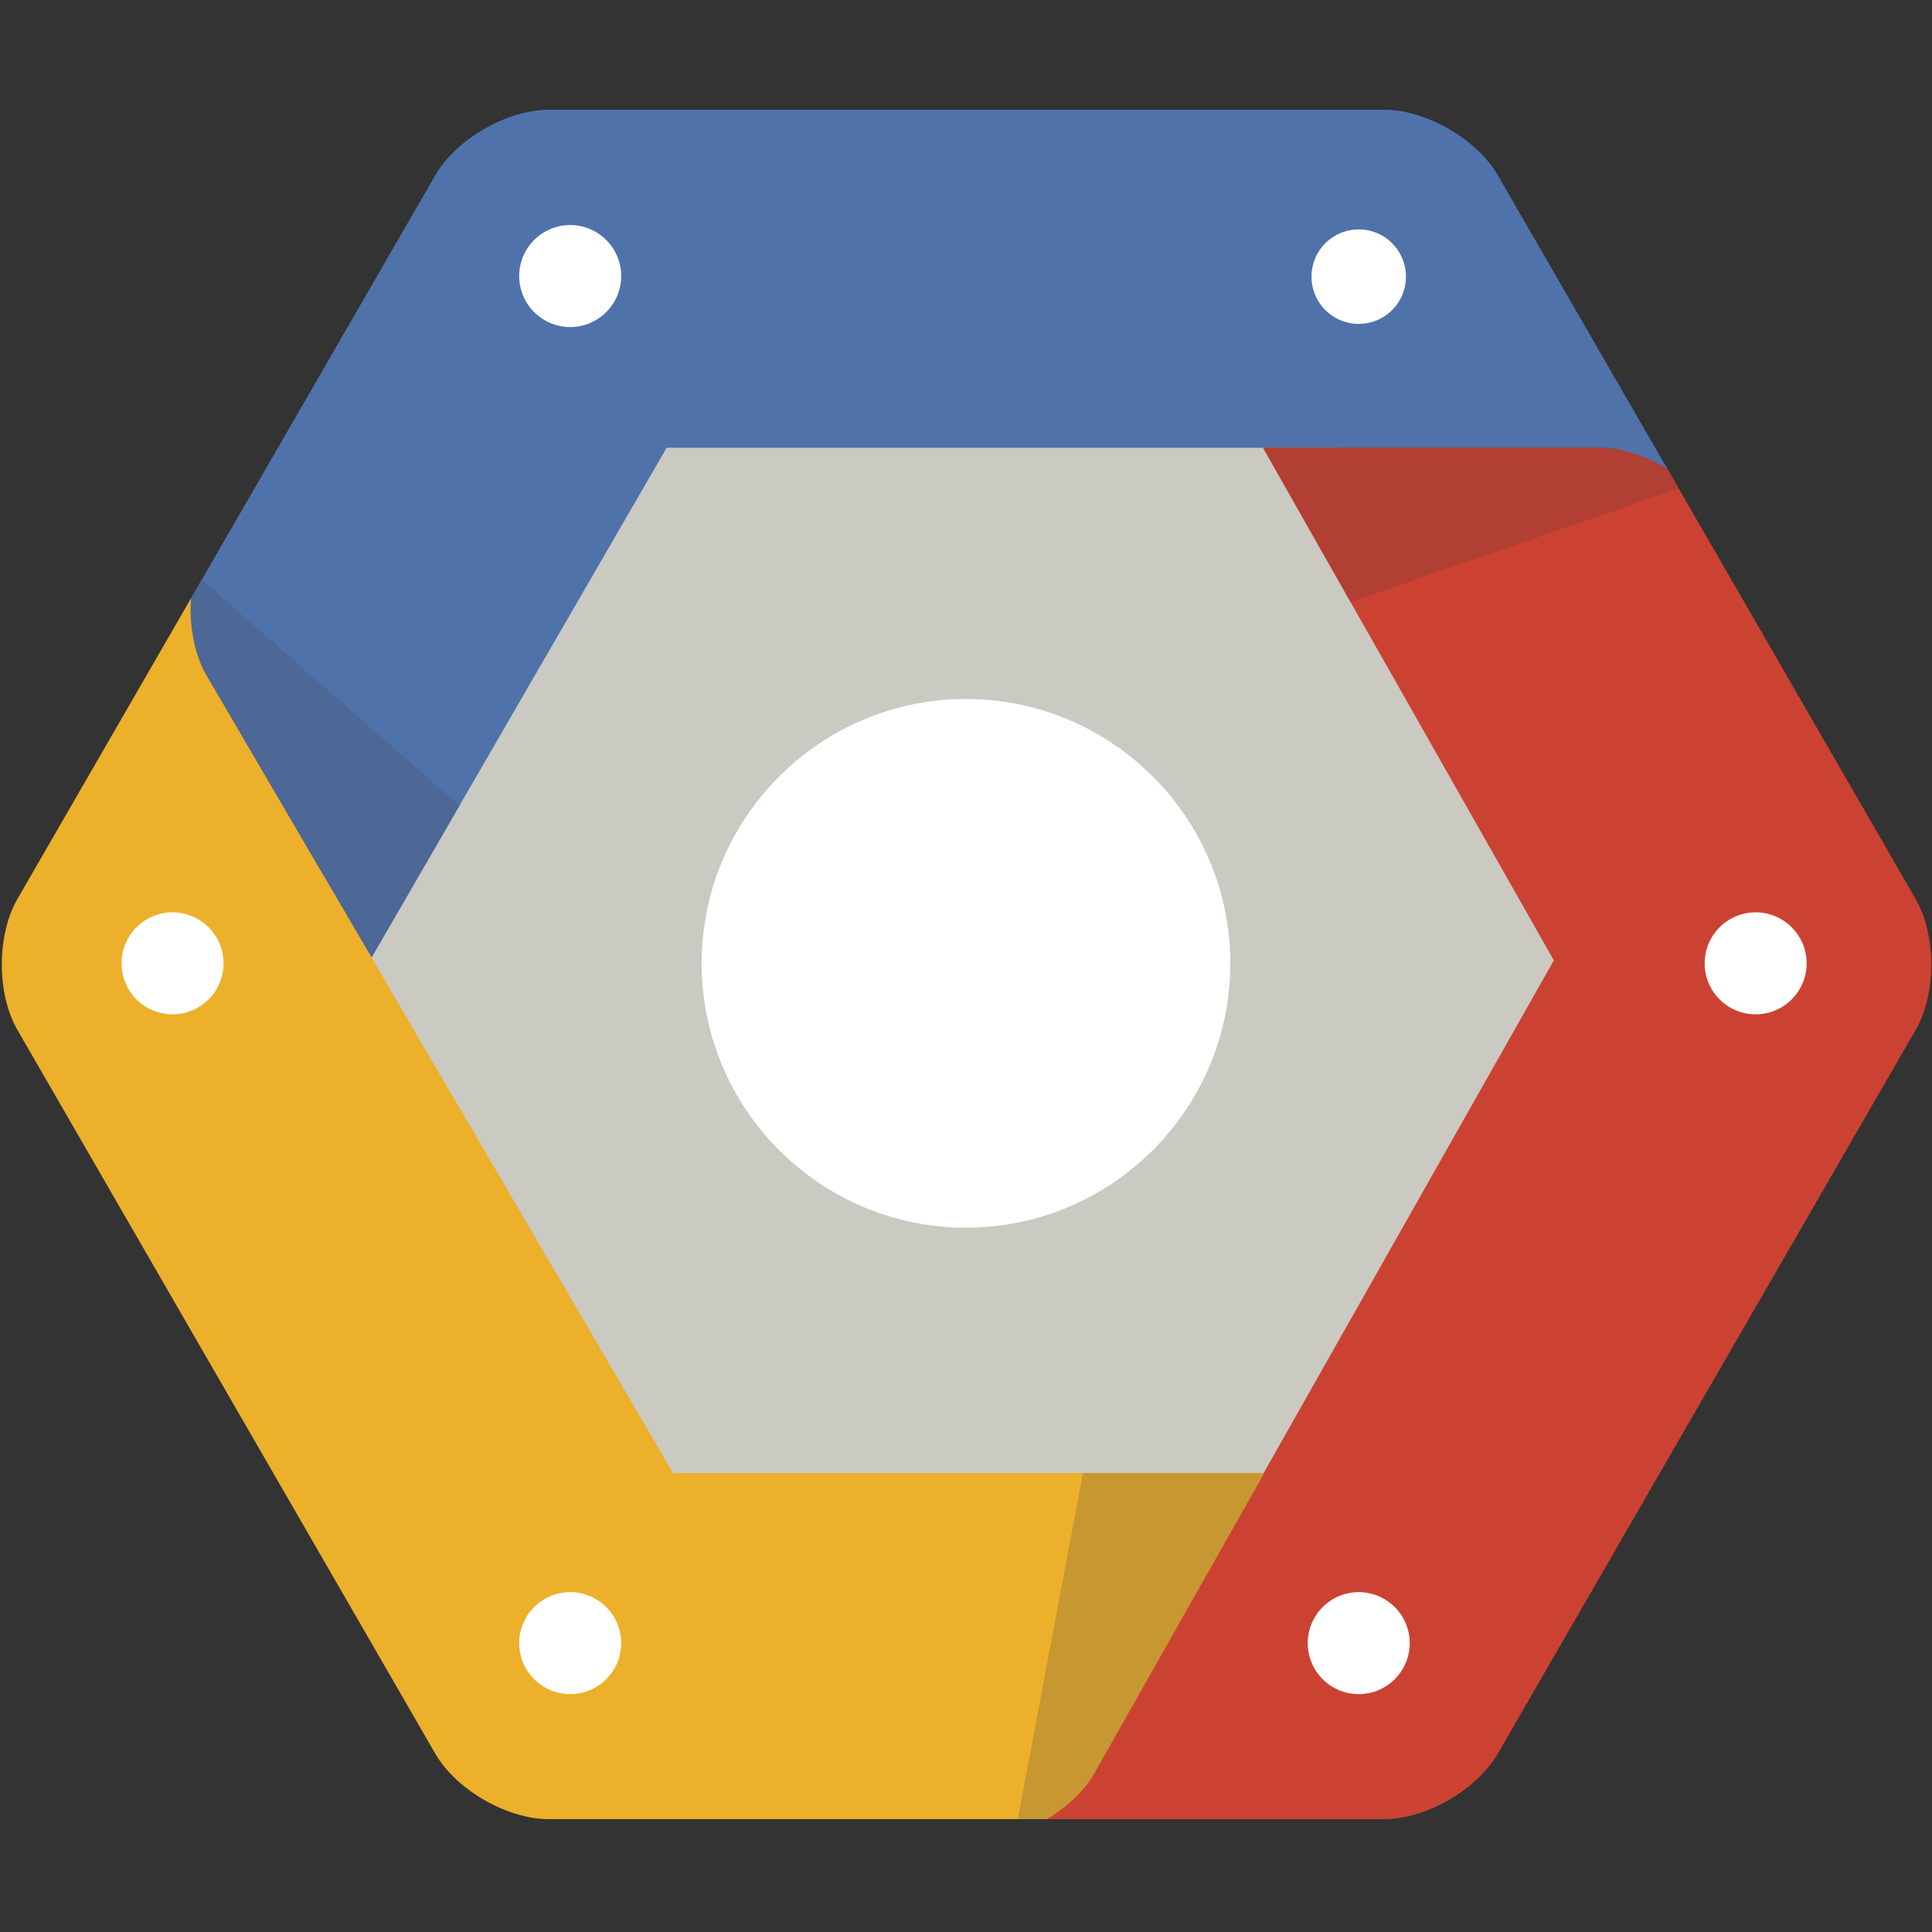
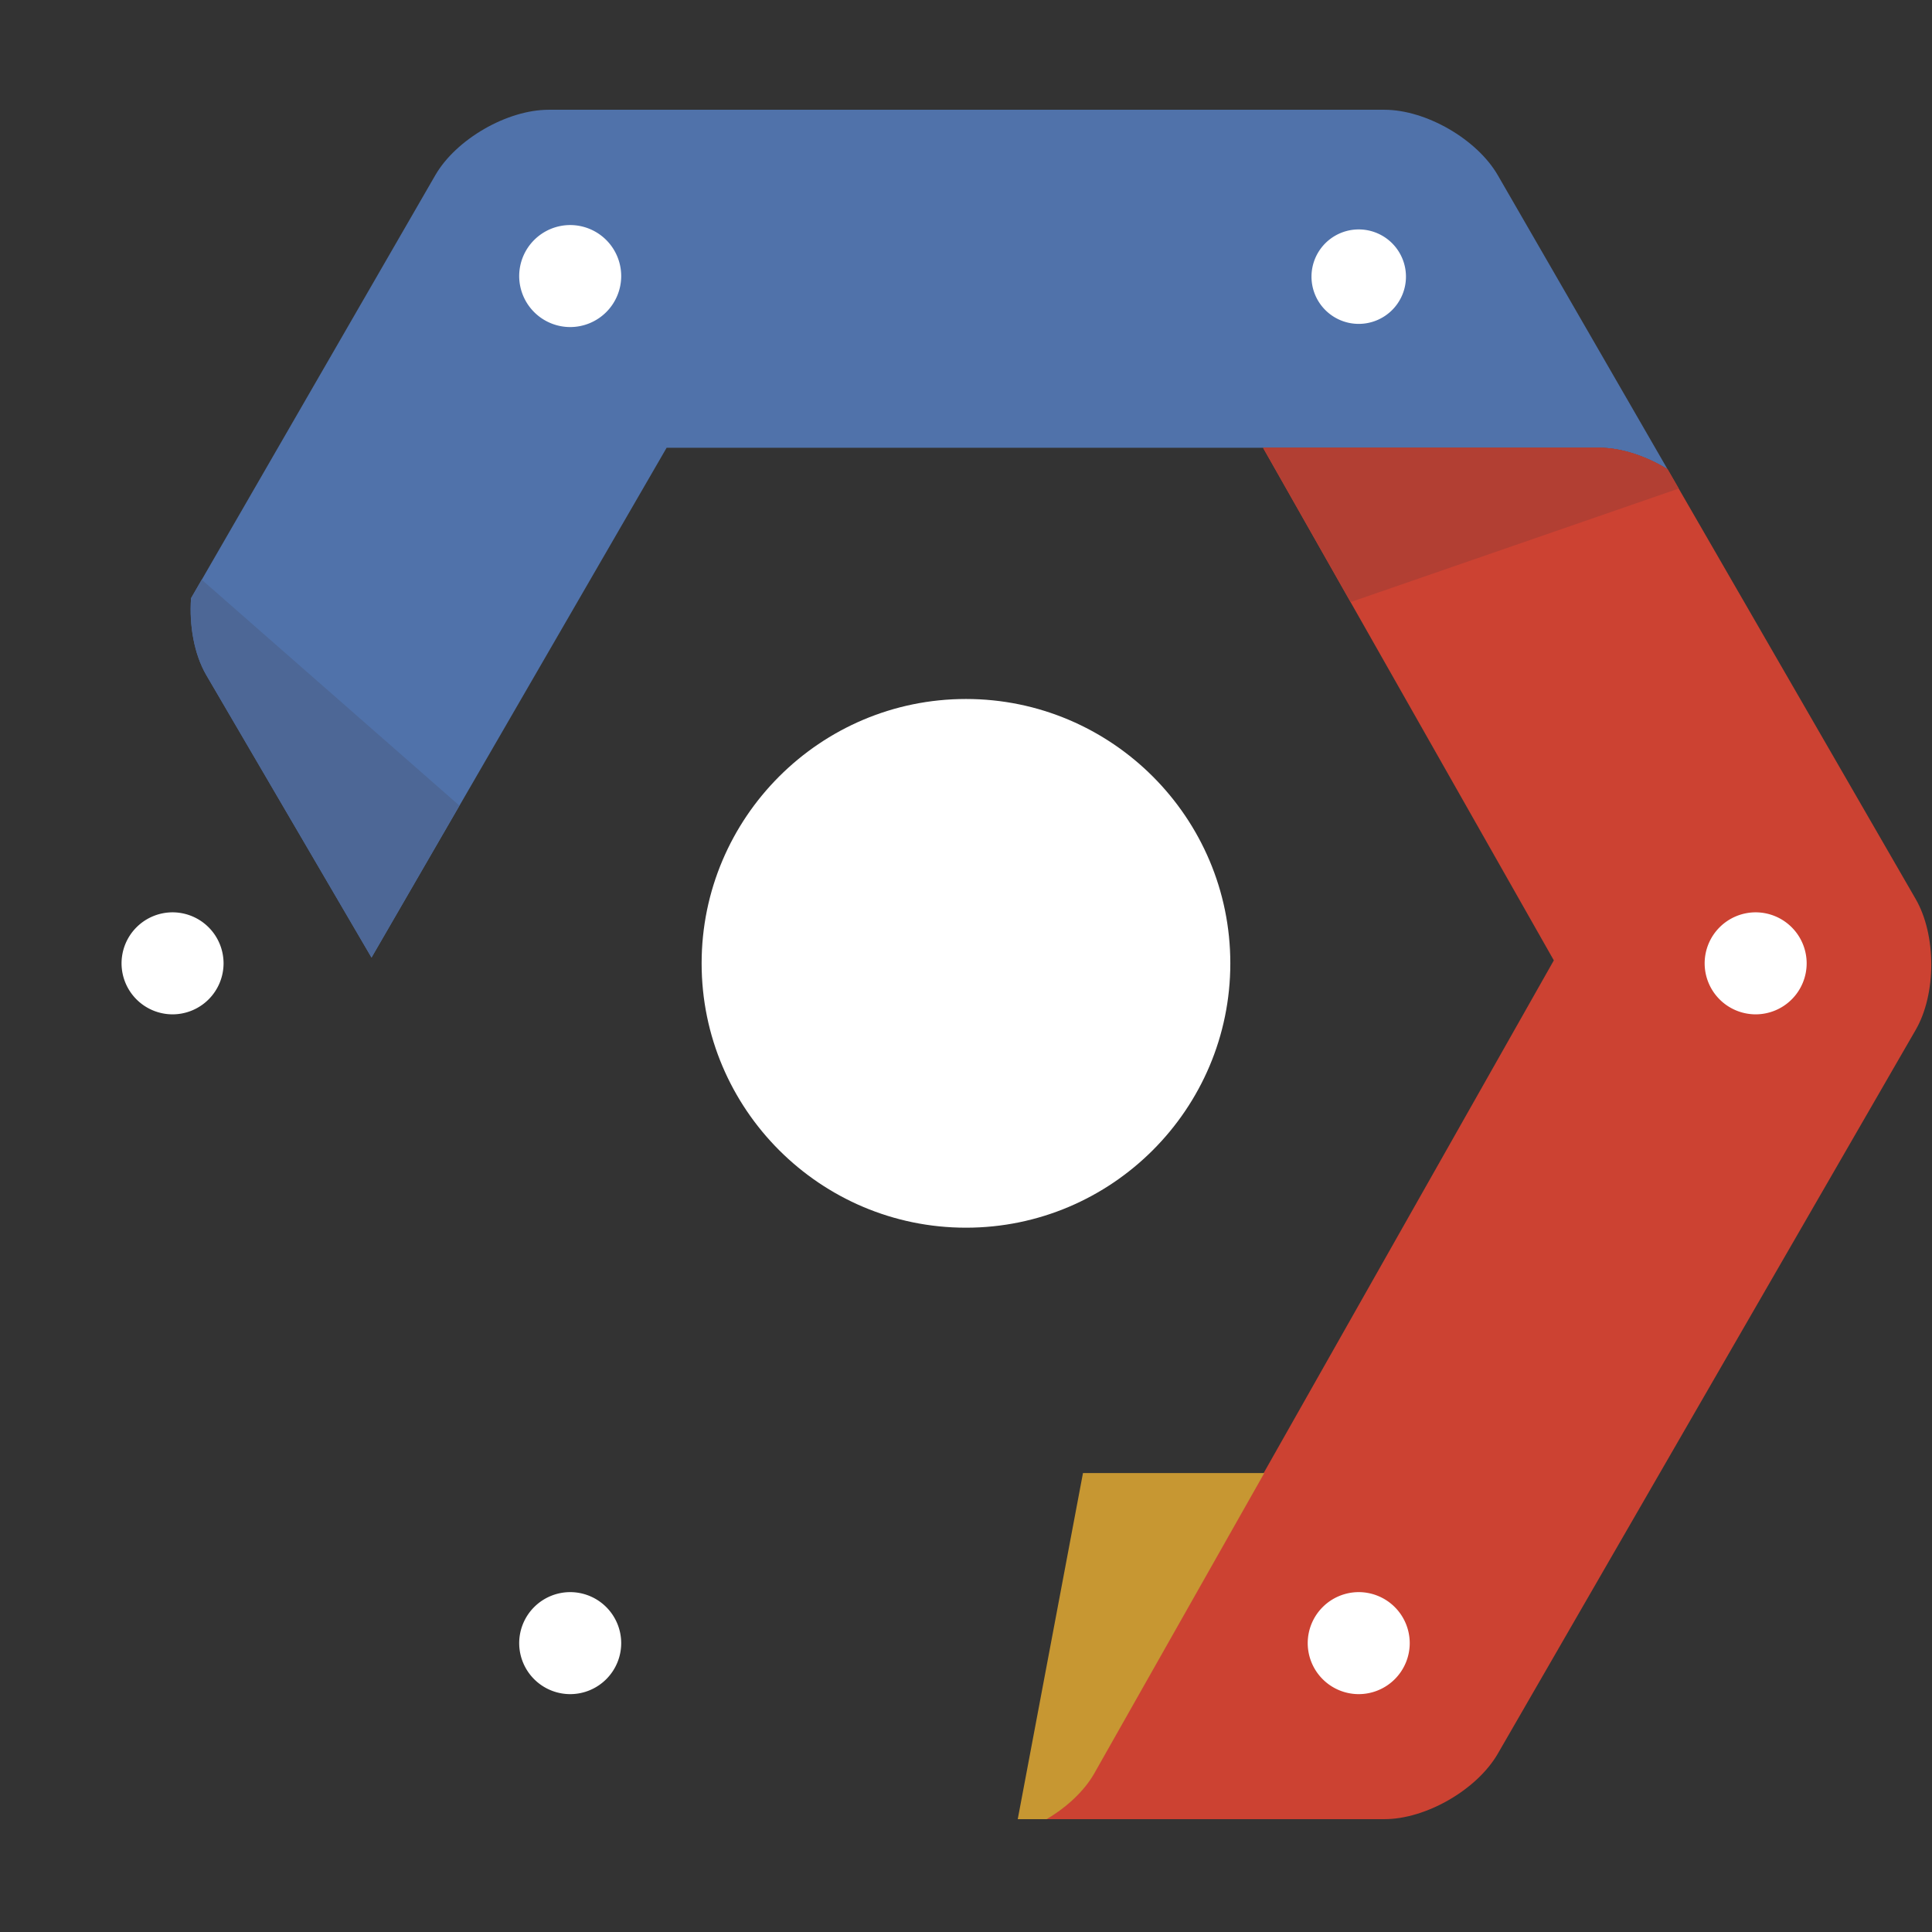
<svg xmlns="http://www.w3.org/2000/svg" width="800px" height="800px" viewBox="0 -14.5 256 256" preserveAspectRatio="xMinYMin meet">
  <rect x="0" y="-14.5" width="256" height="256" fill="#333333" stroke="none" />
-   <path d="M81.558 190.482l-44.94-77.835 44.94-77.836h89.876l44.939 77.836-44.94 77.835H81.559" fill="#CAC9C2" />
  <path d="M127.997 148.176c-19.315 0-35.028-15.714-35.028-35.029 0-19.314 15.713-35.027 35.028-35.027 19.314 0 35.027 15.713 35.027 35.027 0 19.315-15.713 35.029-35.027 35.029" fill="#FFF" />
  <path d="M198.465 8.716C195.71 3.946 188.95.044 183.443.044H72.7c-5.508 0-12.268 3.903-15.021 8.672L25.32 64.764c-.254 3.621.41 7.403 2.007 10.167l21.904 37.45L88.332 44.83h123.59c2.924 0 6.196 1.107 9.04 2.851L198.465 8.716" fill="#5072AA" />
  <path d="M26.727 62.311l-1.416 2.453c-.254 3.621.41 7.403 2.006 10.167l21.904 37.45L60.875 92.25 26.727 62.311" fill="#4D6796" />
  <path d="M75.554 28.837a6.766 6.766 0 0 1-6.758-6.758 6.766 6.766 0 0 1 6.758-6.758 6.765 6.765 0 0 1 6.759 6.758 6.766 6.766 0 0 1-6.759 6.758M186.296 22.079a6.258 6.258 0 1 1-12.515 0 6.258 6.258 0 0 1 12.515 0z" fill="#FFF" />
  <g>
    <path d="M253.837 104.624L220.962 47.68c-2.844-1.744-6.116-2.85-9.04-2.85h-44.568l38.537 67.924-61.012 107.794c-1.343 2.324-3.639 4.439-6.275 6h44.839c5.508 0 12.268-3.903 15.022-8.672l55.372-95.907c2.755-4.77 2.755-12.575 0-17.345" fill="#CC4232" />
    <path d="M222.446 50.235l-1.474-2.555c-2.842-1.744-6.114-2.85-9.038-2.85h-44.568l11.6 20.447 43.48-15.042" fill="#B23F33" />
    <path d="M180.038 209.982a6.766 6.766 0 0 1-6.758-6.759 6.766 6.766 0 0 1 6.758-6.758 6.766 6.766 0 0 1 6.759 6.758 6.766 6.766 0 0 1-6.759 6.759M232.634 119.906a6.766 6.766 0 0 1-6.759-6.759 6.766 6.766 0 0 1 6.759-6.758 6.766 6.766 0 0 1 6.758 6.758 6.765 6.765 0 0 1-6.758 6.759" fill="#FFF" />
  </g>
  <g>
-     <path d="M89.184 180.69L27.327 74.93c-1.596-2.764-2.26-6.546-2.007-10.167l-23.013 39.86c-2.754 4.77-2.754 12.575 0 17.345l55.372 95.907c2.753 4.769 9.513 8.671 15.021 8.671h65.904c2.636-1.56 4.932-3.675 6.275-6l22.559-39.857H89.184" fill="#ECB02A" />
    <path d="M134.857 226.547h3.833c2.637-1.56 4.932-3.675 6.274-6l22.56-39.857H143.5l-8.643 45.857" fill="#C79732" />
    <path d="M75.554 209.982a6.766 6.766 0 0 1-6.758-6.759 6.766 6.766 0 0 1 6.758-6.758 6.765 6.765 0 0 1 6.759 6.758 6.765 6.765 0 0 1-6.759 6.759M22.865 119.906a6.766 6.766 0 0 1-6.759-6.759 6.766 6.766 0 0 1 6.759-6.758 6.766 6.766 0 0 1 6.758 6.758 6.766 6.766 0 0 1-6.758 6.759" fill="#FFF" />
  </g>
</svg>